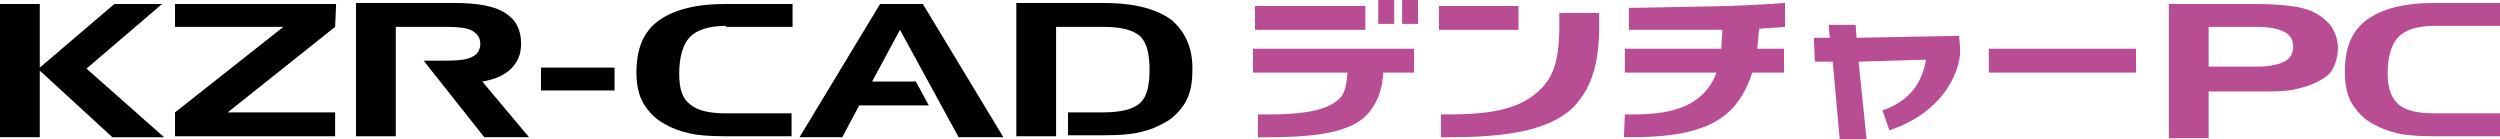
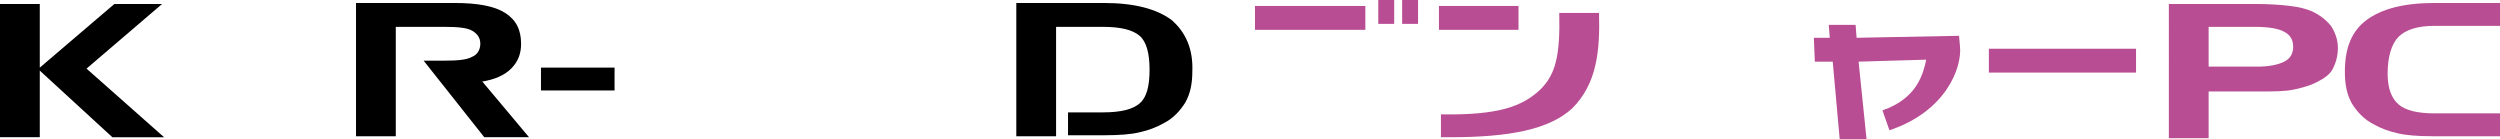
<svg xmlns="http://www.w3.org/2000/svg" version="1.1" id="_イヤー_1" x="0px" y="0px" viewBox="0 0 251.4 14" style="enable-background:new 0 0 251.4 14;" xml:space="preserve">
  <style type="text/css">
	.st0{fill:#B84D93;}
</style>
  <g>
    <path d="M0,0.4h4v6.4l7.5-6.4h4.8L8.7,6.9l7.8,6.9h-5.2L4,7.1v6.7H0V0.4z" />
-     <path d="M33.7,2.7l-10.8,8.6h10.8v2.4H17.6v-2.4l10.9-8.6H17.6V0.4h16.2L33.7,2.7L33.7,2.7z" />
    <path d="M54.4,6.8h7.4v2.3h-7.4C54.4,9.1,54.4,6.8,54.4,6.8z" />
-     <path d="M73,2.6c-1.7,0-2.9,0.4-3.6,1.1s-1.1,2-1.1,3.7c0,1.5,0.3,2.5,1.1,3.1c0.7,0.6,1.9,0.9,3.6,0.9h6.6v2.3h-6.8   c-1.5,0-2.7-0.1-3.5-0.3c-0.9-0.2-1.7-0.5-2.4-0.9c-1-0.5-1.7-1.3-2.2-2.1c-0.5-0.9-0.7-1.9-0.7-3.1c0-2.4,0.7-4.1,2.2-5.2   c1.5-1.1,3.7-1.7,6.8-1.7h6.7v2.3H73L73,2.6z" />
    <path d="M48.5,8.2c1.2-0.2,2.2-0.6,2.9-1.3c0.7-0.7,1-1.5,1-2.5c0-1.4-0.5-2.4-1.6-3.1c-1.1-0.7-2.8-1-5.1-1h-9.9v13.4h4v-11h4.9   c1.4,0,2.3,0.1,2.8,0.4c0.5,0.3,0.8,0.7,0.8,1.3c0,0.6-0.3,1.1-0.8,1.3C47,6,46.1,6.1,44.7,6.1h-2.1l6.1,7.7h4.5L48.5,8.2L48.5,8.2   z" />
    <path d="M117.8,2c-1.5-1.1-3.7-1.7-6.8-1.7h-8.8v13.4h4V2.7h4.7c1.8,0,3,0.3,3.7,0.9c0.7,0.6,1,1.8,1,3.4c0,1.7-0.3,2.8-1,3.4   c-0.7,0.6-1.9,0.9-3.7,0.9h-3.5v2.3h3.7c1.5,0,2.7-0.1,3.5-0.3c0.9-0.2,1.7-0.5,2.4-0.9c1-0.5,1.7-1.3,2.2-2.1   c0.5-0.9,0.7-1.9,0.7-3.1C120,4.9,119.2,3.2,117.8,2L117.8,2z" />
-     <polygon points="92.8,0.4 88.5,0.4 80.4,13.8 84.7,13.8 86.4,10.6 93.4,10.6 92.1,8.2 87.7,8.2 90.5,3 96.4,13.8 100.9,13.8  " />
  </g>
  <g>
    <g>
      <path class="st0" d="M218.1,0.4h8.7c1.5,0,2.7,0.1,3.5,0.2c0.9,0.1,1.6,0.3,2.1,0.5c0.9,0.4,1.5,0.9,2,1.5    c0.4,0.6,0.7,1.4,0.7,2.2c0,0.8-0.2,1.5-0.5,2.1s-0.9,1-1.7,1.4c-0.6,0.3-1.3,0.5-2.2,0.7s-2.1,0.2-3.7,0.2h-4.9v4.7h-4L218.1,0.4    L218.1,0.4z M226.8,2.7h-4.7v4h4.9c1.2,0,2.1-0.2,2.7-0.5c0.6-0.3,0.9-0.8,0.9-1.5c0-0.7-0.3-1.2-0.9-1.5    C229.2,2.9,228.2,2.7,226.8,2.7L226.8,2.7z" />
      <path class="st0" d="M244.8,2.6c-1.7,0-2.9,0.4-3.6,1.1c-0.7,0.7-1.1,2-1.1,3.7c0,1.5,0.4,2.5,1.1,3.1c0.7,0.6,1.9,0.9,3.6,0.9    h6.6v2.3h-6.8c-1.5,0-2.7-0.1-3.5-0.3c-0.9-0.2-1.7-0.5-2.4-0.9c-1-0.5-1.7-1.3-2.2-2.1c-0.5-0.9-0.7-1.9-0.7-3.2    c0-2.4,0.7-4.1,2.2-5.2c1.5-1.1,3.7-1.7,6.8-1.7h6.7v2.3H244.8L244.8,2.6z" />
    </g>
    <rect x="200" y="4.9" class="st0" width="14.8" height="2.4" />
    <g>
      <rect x="144.7" y="0.6" class="st0" width="8" height="2.4" />
      <path class="st0" d="M160.8,1.3h-4c0.1,4.4-0.4,6.2-1.9,7.7c-1.8,1.7-4.2,2.6-10,2.5l0,2.3c0.3,0,0.6,0,0.9,0    c6.1,0,10-0.8,12.3-2.9C160.6,8.4,160.9,5.1,160.8,1.3z" />
    </g>
    <path class="st0" d="M197.1,4.7L197,3.6l-10.3,0.2l-0.1-1.3h-2.7l0.1,1.3l-1.6,0l0.1,2.4l1.8,0L185,14h2.7l-0.8-7.8l6.8-0.2   c-0.3,1.4-0.9,3.9-4.4,5.1l0.7,2C195.7,11.2,197.3,6.8,197.1,4.7L197.1,4.7z" />
-     <path class="st0" d="M179.5,2.7V0.3c-2.6,0.2-5.7,0.3-5.6,0.3l-10.1,0.2V3h9.4c0,0.7-0.1,1.3-0.1,1.9h-9.7v2.4h9.2   c-0.3,0.9-0.8,1.6-1.4,2.2c-1.5,1.4-3.6,2.1-7.8,2l-0.1,2.3c0.3,0,0.5,0,0.7,0c4.6,0,7.8-0.7,9.8-2.5c1.1-1,1.9-2.4,2.4-4h3.2V4.9   h-2.7c0.1-0.6,0.1-1.3,0.2-2C177.7,2.8,178.6,2.8,179.5,2.7L179.5,2.7z" />
    <g>
-       <path class="st0" d="M126,7.3h9.5c-0.1,1.4-0.3,2.2-0.9,2.7c-1.1,1-3.2,1.6-8.1,1.5l0,2.3c0.4,0,0.7,0,1,0c5.2,0,8.2-0.6,9.8-2.1    c1.1-1.1,1.7-2.5,1.8-4.4h3.1V4.9H126L126,7.3L126,7.3z" />
      <rect x="126.2" y="0.6" class="st0" width="11.1" height="2.4" />
      <rect x="141" class="st0" width="1.6" height="2.4" />
      <rect x="138.6" class="st0" width="1.6" height="2.4" />
    </g>
  </g>
</svg>